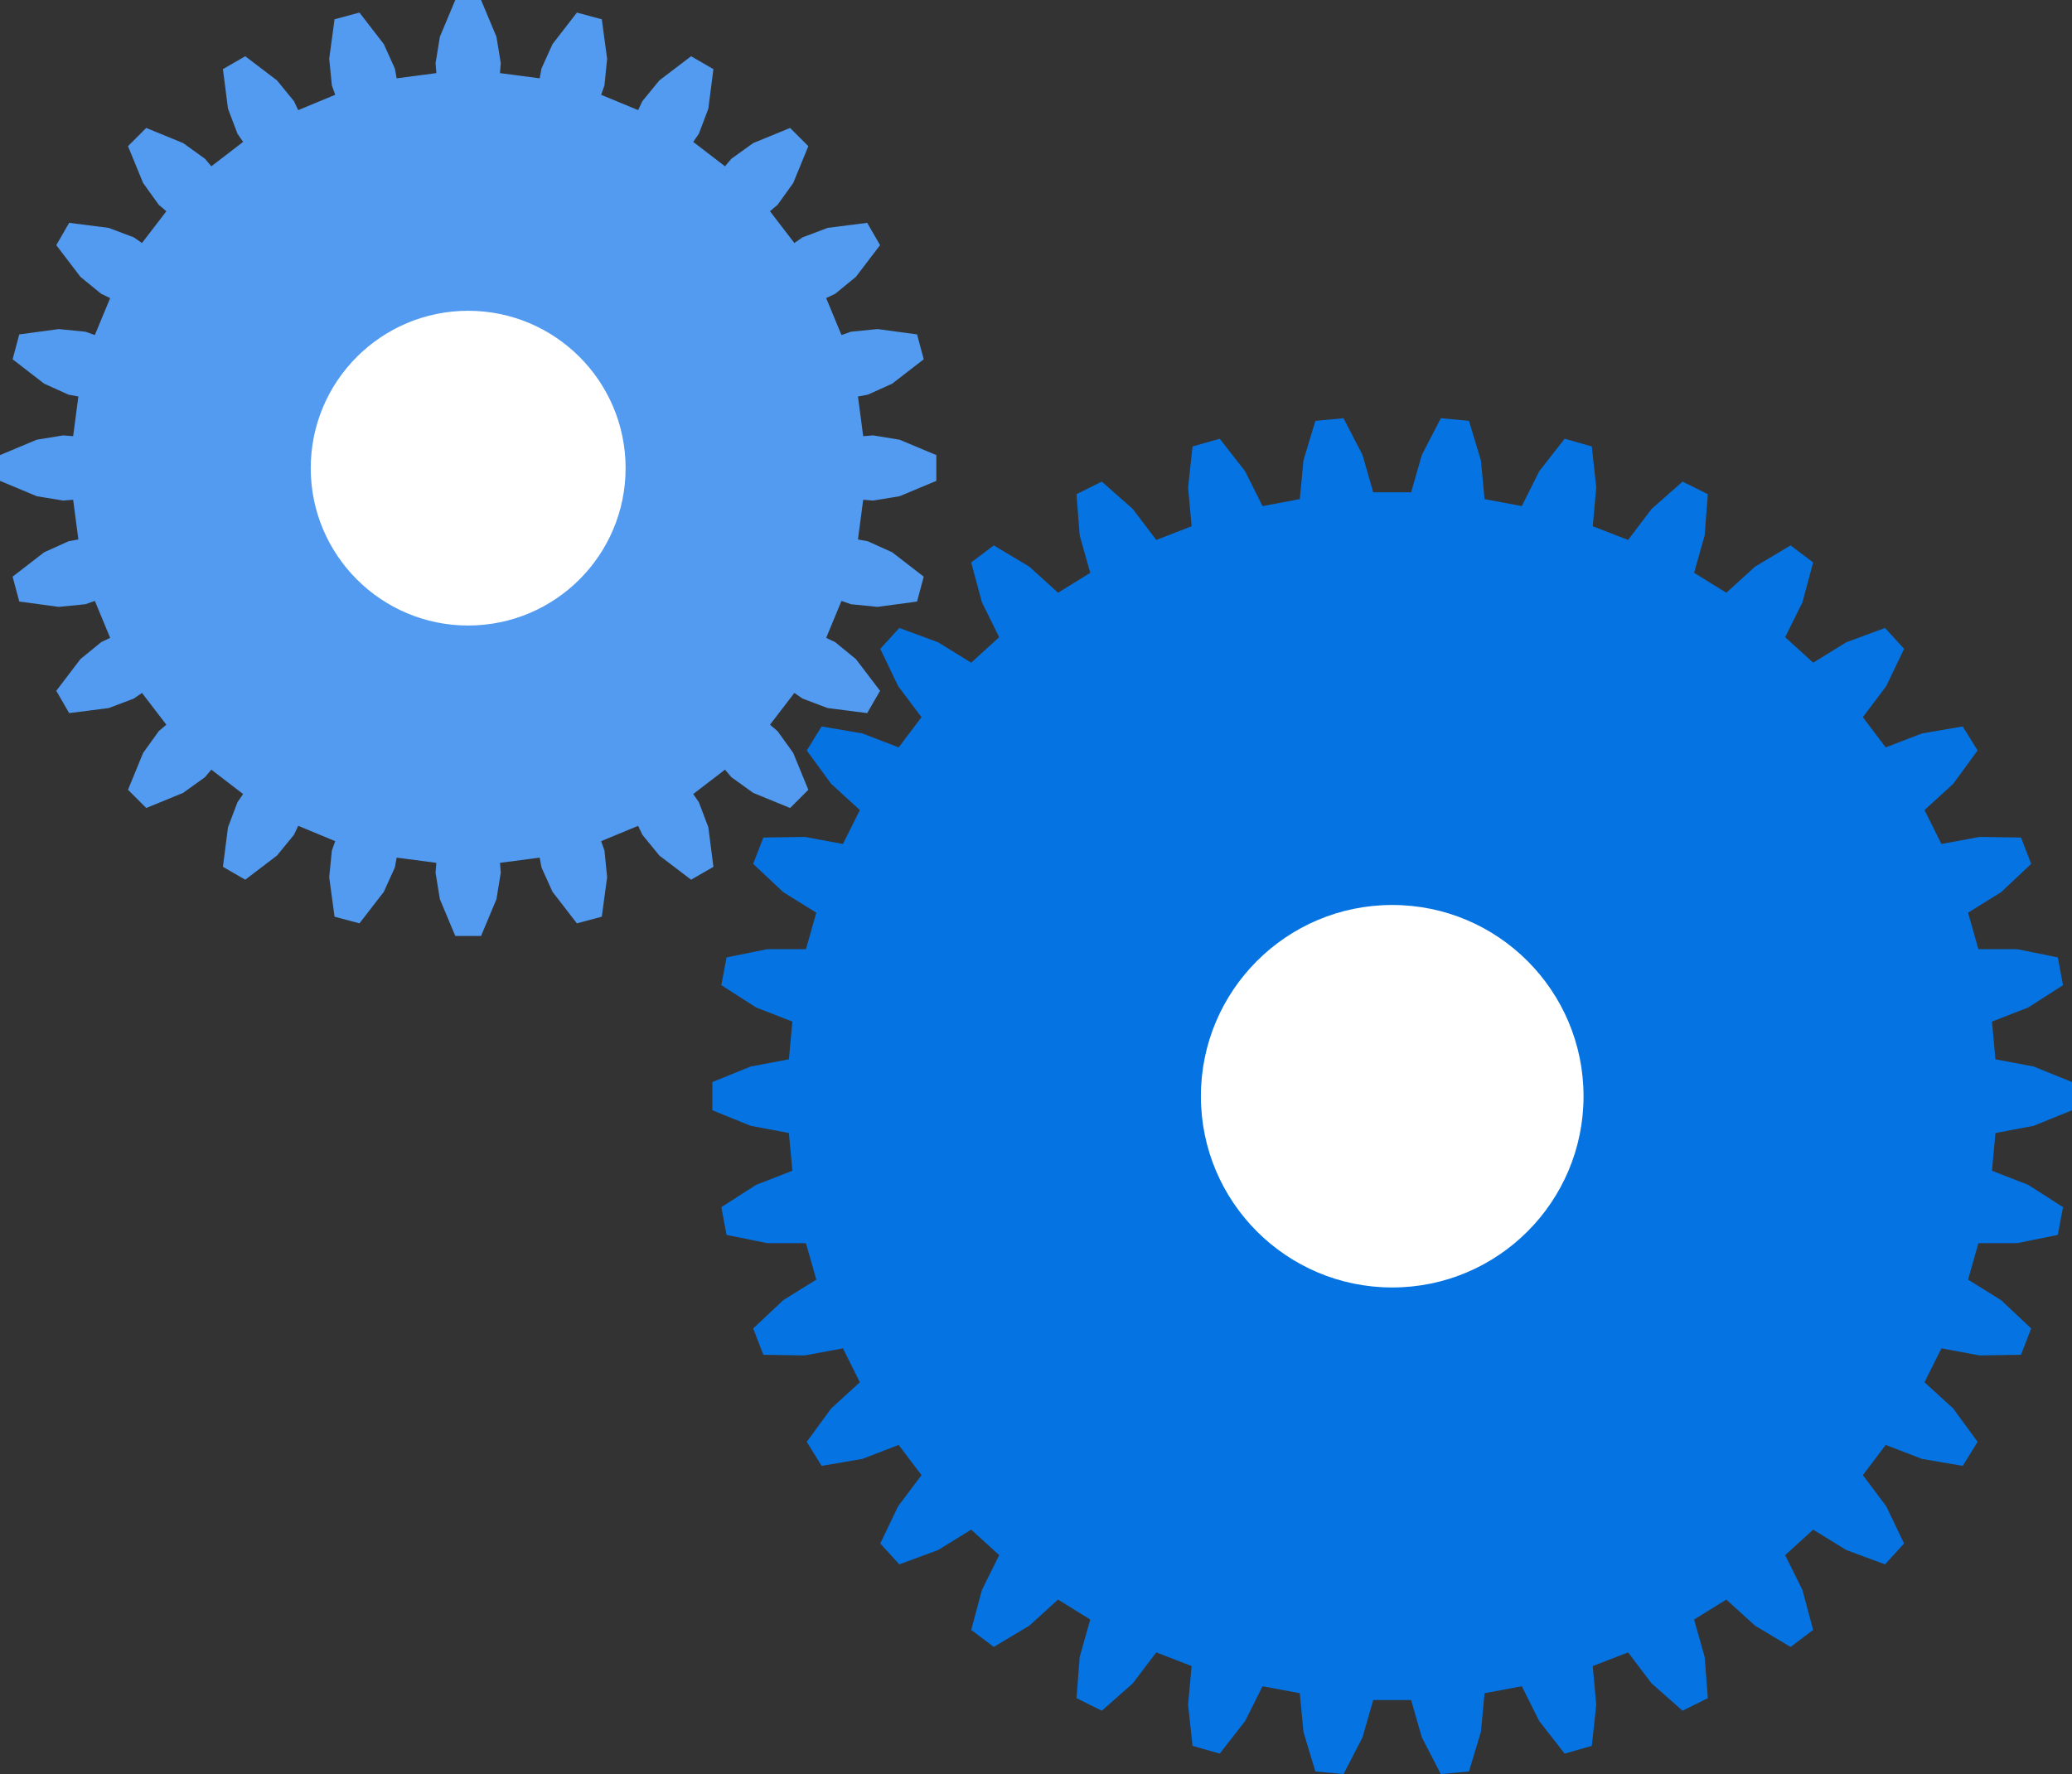
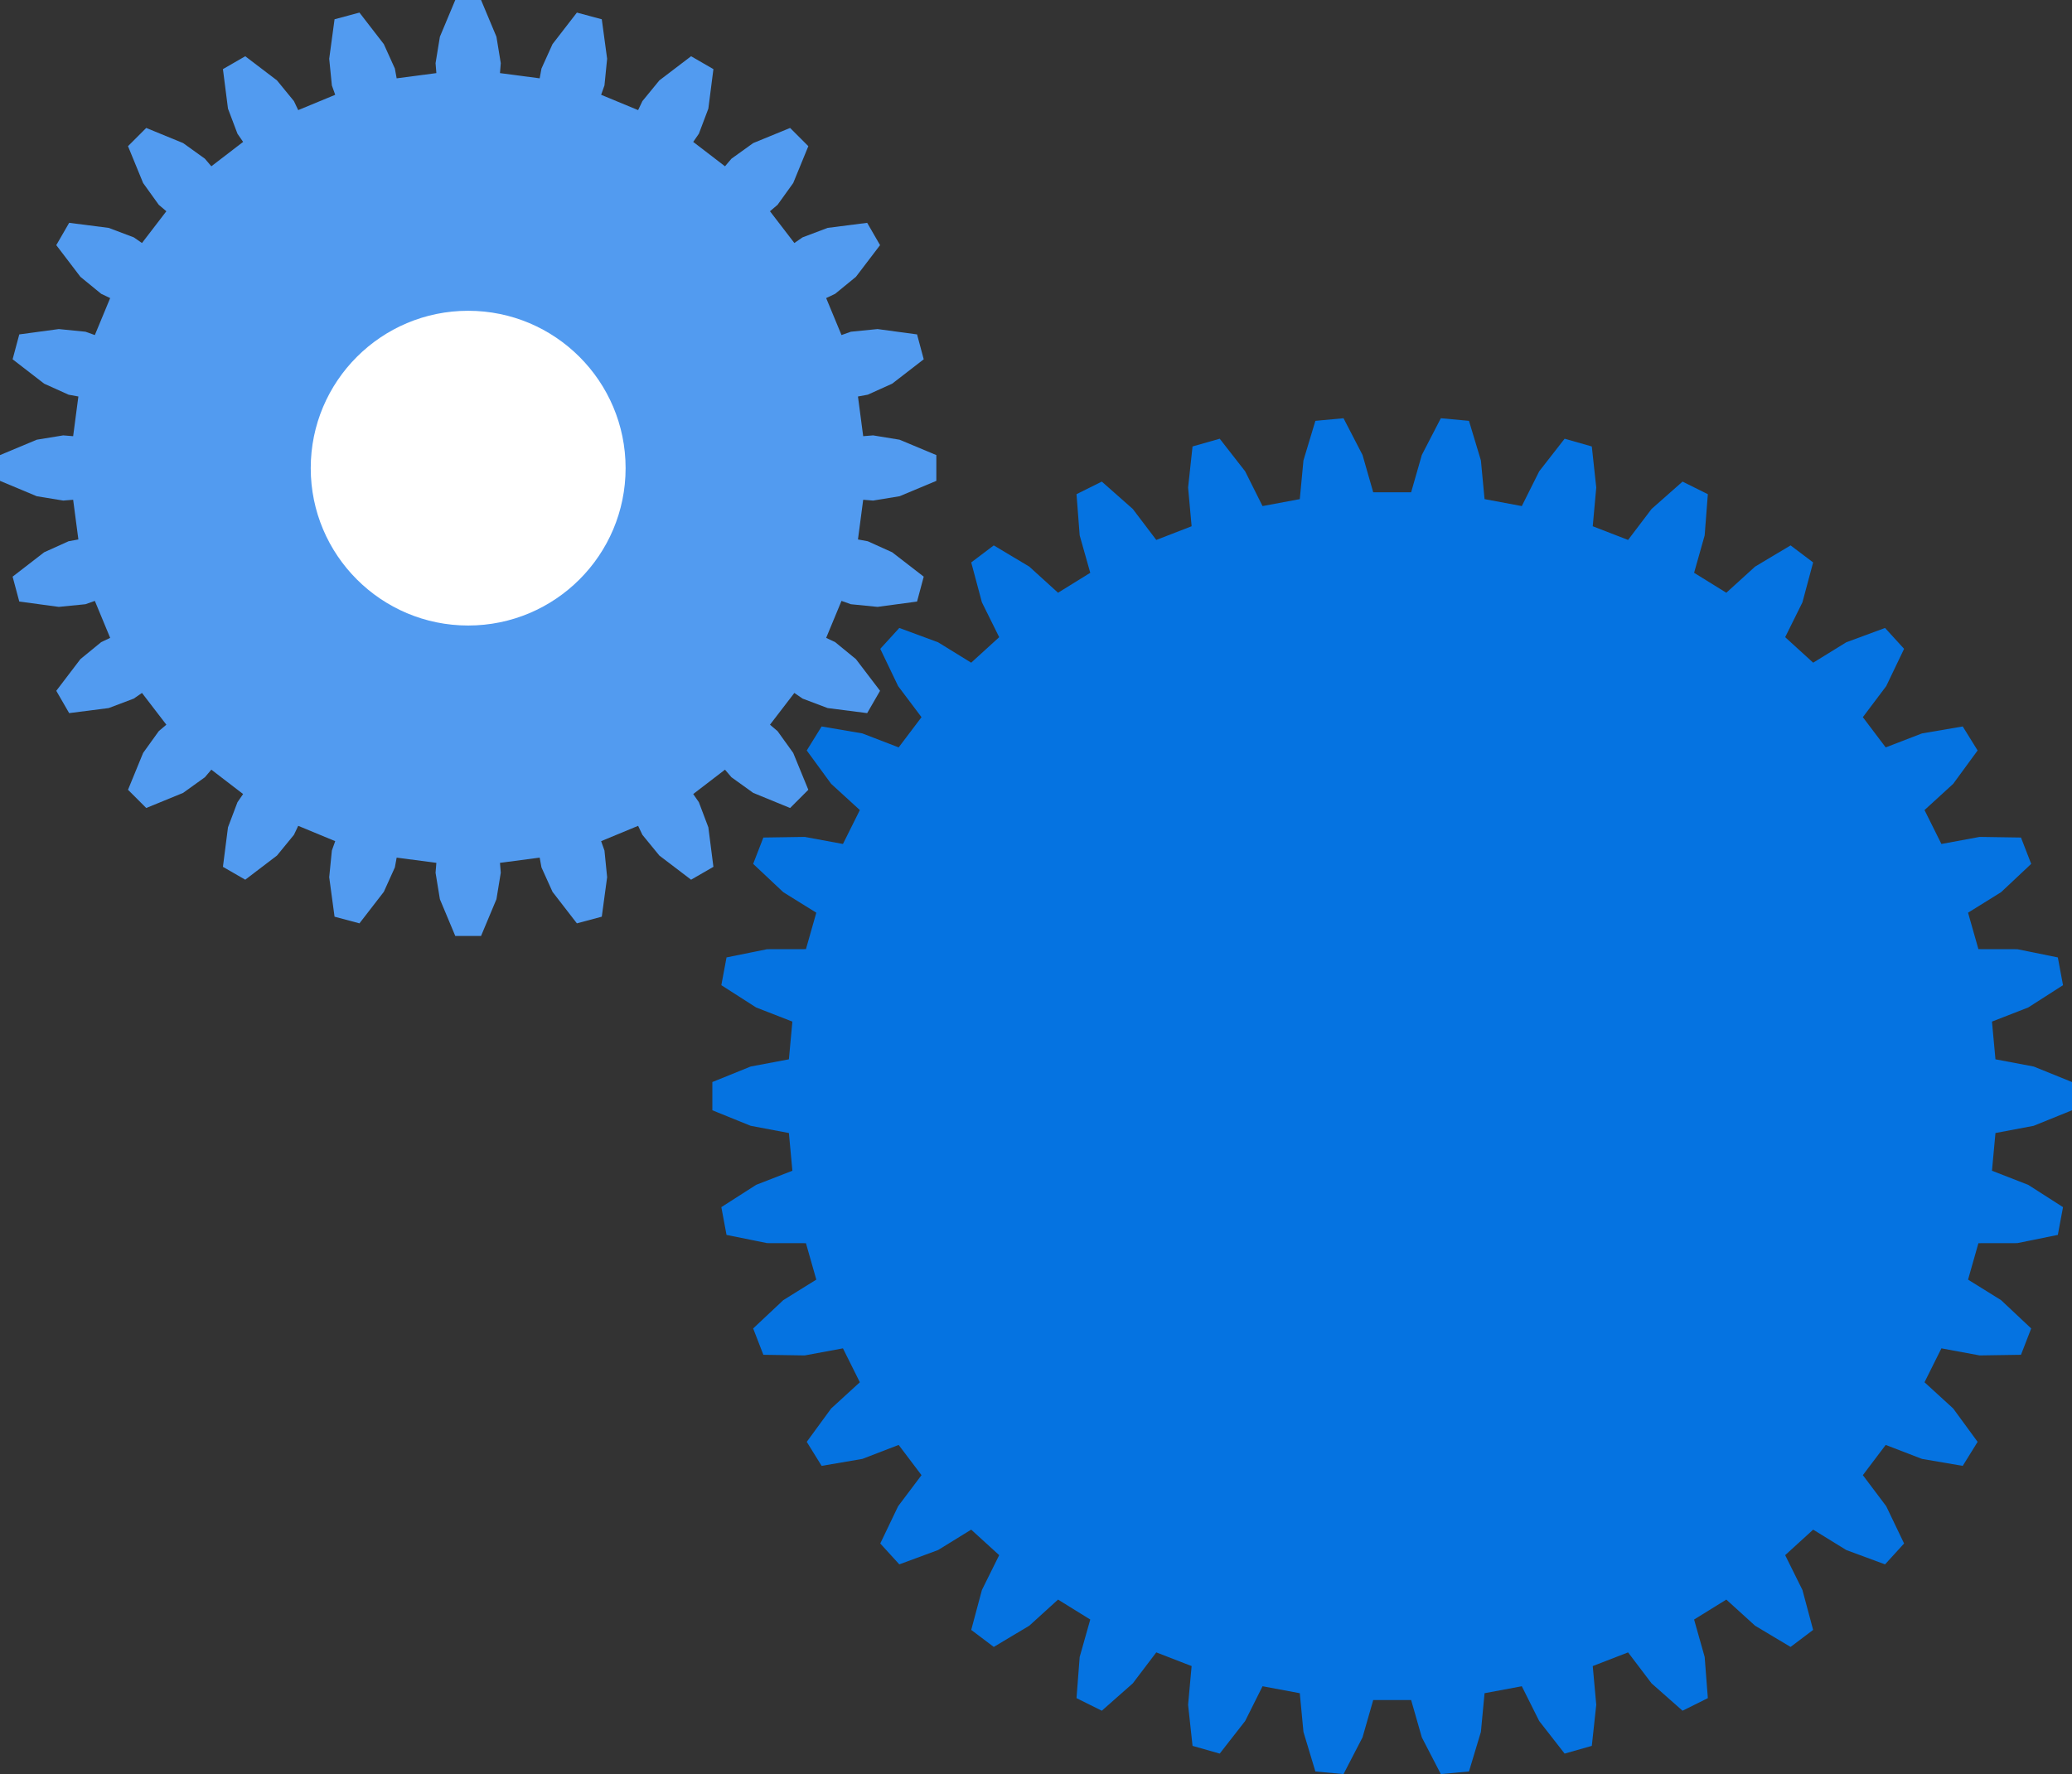
<svg xmlns="http://www.w3.org/2000/svg" width="737.36" height="631.51" version="1.1" viewBox="0 0 737.36 631.51">
  <rect x="0" y="0" width="737.36" height="631.51" fill="#333333" stroke="none" />
  <g transform="translate(.002 .004)">
    <path d="m710.12 377.07 13.602 2.567 13.635 5.525v10.054l-13.635 5.525-13.602 2.567-1.244 13.426 12.898 5.023 12.387 7.936-1.848 9.883-14.418 2.926-13.842 0.022-3.689 12.97 11.753 7.305 10.719 10.077-3.634 9.376-14.71 0.226-13.61-2.517-6.012 12.07 10.212 9.34 8.683 11.874-5.294 8.549-14.501-2.479-12.915-4.976-8.128 10.761 8.32 11.057 6.354 13.267-6.774 7.432-13.799-5.101-11.781-7.263-9.965 9.083 6.145 12.398 3.807 14.21-8.024 6.06-12.628-7.548-10.244-9.305-11.466 7.098 3.763 13.316 1.13 14.667-9.002 4.48-11.025-9.739-8.36-11.027-12.575 4.871 1.252 13.781-1.584 14.625-9.673 2.751-9.046-11.599-6.191-12.377-13.255 2.477-1.303 13.778-4.244 14.083-10.013 0.929-6.761-13.065-3.812-13.303h-13.485l-3.812 13.303-6.761 13.065-10.013-0.929-4.244-14.083-1.303-13.778-13.255-2.477-6.191 12.377-9.046 11.599-9.673-2.751-1.584-14.625 1.252-13.781-12.575-4.871-8.36 11.027-11.025 9.739-9.002-4.48 1.13-14.667 3.763-13.316-11.466-7.098-10.244 9.305-12.628 7.548-8.024-6.06 3.807-14.21 6.145-12.398-9.965-9.083-11.781 7.263-13.799 5.101-6.774-7.432 6.354-13.267 8.32-11.057-8.128-10.761-12.915 4.976-14.501 2.479-5.294-8.549 8.683-11.874 10.212-9.34-6.012-12.07-13.61 2.517-14.71-0.226-3.634-9.376 10.719-10.077 11.753-7.305-3.689-12.97-13.842-0.022-14.418-2.926-1.848-9.883 12.387-7.936 12.898-5.023-1.244-13.426-13.602-2.567-13.635-5.525v-10.054l13.635-5.525 13.602-2.567 1.244-13.426-12.898-5.023-12.387-7.936 1.848-9.883 14.418-2.926 13.842-0.022 3.689-12.97-11.753-7.305-10.719-10.077 3.634-9.376 14.71-0.226 13.61 2.517 6.012-12.07-10.212-9.34-8.683-11.874 5.294-8.549 14.501 2.479 12.915 4.976 8.128-10.761-8.32-11.057-6.354-13.267 6.774-7.432 13.799 5.101 11.781 7.263 9.965-9.083-6.145-12.398-3.807-14.21 8.024-6.06 12.628 7.548 10.244 9.305 11.466-7.098-3.763-13.316-1.13-14.667 9.002-4.48 11.025 9.739 8.36 11.027 12.575-4.871-1.252-13.781 1.584-14.625 9.673-2.751 9.046 11.599 6.191 12.377 13.255-2.477 1.303-13.778 4.244-14.083 10.013-0.929 6.761 13.065 3.812 13.303h13.485l3.812-13.303 6.761-13.065 10.013 0.929 4.244 14.083 1.303 13.778 13.255 2.477 6.191-12.377 9.046-11.599 9.673 2.751 1.584 14.625-1.252 13.781 12.575 4.871 8.36-11.027 11.025-9.739 9.002 4.48-1.13 14.667-3.763 13.316 11.466 7.098 10.244-9.305 12.628-7.548 8.024 6.06-3.807 14.21-6.145 12.398 9.965 9.083 11.781-7.263 13.799-5.101 6.774 7.432-6.354 13.267-8.32 11.057 8.128 10.761 12.915-4.976 14.501-2.479 5.294 8.549-8.683 11.874-10.212 9.34 6.012 12.07 13.61-2.517 14.71 0.226 3.634 9.376-10.719 10.077-11.753 7.305 3.689 12.97 13.842 0.022 14.418 2.926 1.848 9.883-12.387 7.936-12.898 5.023z" fill="#0573e1" stroke-width="1.337" />
-     <path d="m563.53 390.21c0 37.599-30.484 68.077-68.086 68.077s-68.086-30.48-68.086-68.077 30.484-68.077 68.086-68.077 68.086 30.48 68.086 68.077z" fill="#fff" stroke-width="4.759" />
    <path d="m307.18 155.26 3.532-0.284 9.415 1.542 13.086 5.475v9.17l-13.086 5.475-9.415 1.542-3.532-0.284-1.859 14.127 3.484 0.639 8.694 3.926 11.226 8.675-2.374 8.86-14.059 1.901-9.494-0.946-3.337-1.188-5.454 13.163 3.2 1.52 7.383 6.041 8.595 11.284-4.586 7.944-14.071-1.802-8.926-3.371-2.916-2.012-8.676 11.304 2.699 2.296 5.566 7.746 5.383 13.125-6.487 6.486-13.127-5.382-7.748-5.566-2.296-2.698-11.306 8.675 2.012 2.916 3.371 8.924 1.802 14.069-7.945 4.585-11.286-8.594-6.042-7.382-1.52-3.2-13.165 5.453 1.188 3.337 0.947 9.492-1.901 14.057-8.861 2.374-8.676-11.224-3.927-8.693-0.639-3.483-14.129 1.859 0.284 3.532-1.543 9.414-5.476 13.084h-9.171l-5.476-13.084-1.543-9.414 0.284-3.532-14.129-1.859-0.639 3.483-3.927 8.693-8.676 11.224-8.861-2.374-1.901-14.057 0.947-9.492 1.188-3.337-13.165-5.453-1.52 3.2-6.042 7.382-11.286 8.594-7.945-4.585 1.802-14.069 3.371-8.924 2.012-2.916-11.306-8.675-2.296 2.698-7.748 5.566-13.127 5.382-6.487-6.486 5.383-13.125 5.566-7.746 2.699-2.296-8.676-11.304-2.916 2.012-8.926 3.371-14.071 1.802-4.586-7.944 8.595-11.284 7.383-6.041 3.2-1.52-5.454-13.163-3.337 1.188-9.494 0.946-14.059-1.901-2.374-8.86 11.226-8.675 8.694-3.926 3.484-0.639-1.859-14.127-3.532 0.284-9.415-1.542-13.086-5.475v-9.17l13.086-5.475 9.415-1.542 3.532 0.284 1.859-14.127-3.484-0.639-8.694-3.926-11.226-8.675 2.374-8.86 14.059-1.901 9.494 0.946 3.337 1.188 5.454-13.163-3.2-1.52-7.383-6.041-8.595-11.284 4.586-7.944 14.071 1.802 8.926 3.371 2.916 2.012 8.676-11.304-2.699-2.296-5.566-7.746-5.383-13.125 6.487-6.486 13.127 5.382 7.748 5.566 2.296 2.698 11.306-8.675-2.012-2.916-3.371-8.924-1.802-14.069 7.945-4.585 11.286 8.594 6.042 7.382 1.52 3.2 13.165-5.453-1.188-3.337-0.947-9.492 1.901-14.057 8.861-2.374 8.676 11.224 3.927 8.693 0.639 3.483 14.129-1.859-0.284-3.532 1.543-9.414 5.476-13.084h9.171l5.476 13.084 1.543 9.414-0.284 3.532 14.129 1.859 0.639-3.483 3.927-8.693 8.676-11.224 8.861 2.374 1.901 14.057-0.947 9.492-1.188 3.337 13.165 5.453 1.52-3.2 6.042-7.382 11.286-8.594 7.945 4.585-1.802 14.069-3.371 8.924-2.012 2.916 11.306 8.675 2.296-2.698 7.748-5.566 13.127-5.382 6.487 6.486-5.383 13.125-5.566 7.746-2.699 2.296 8.676 11.304 2.916-2.012 8.926-3.371 14.071-1.802 4.586 7.944-8.595 11.284-7.383 6.041-3.2 1.52 5.454 13.163 3.337-1.188 9.494-0.946 14.059 1.901 2.374 8.86-11.226 8.675-8.694 3.926-3.484 0.639z" fill="#529bf0" stroke-width="1.337" />
    <path d="m222.63 166.64c0 30.938-25.084 56.017-56.026 56.017s-56.026-25.081-56.026-56.017 25.084-56.017 56.026-56.017 56.026 25.081 56.026 56.017z" fill="#fff" stroke-width="4.036" />
  </g>
</svg>